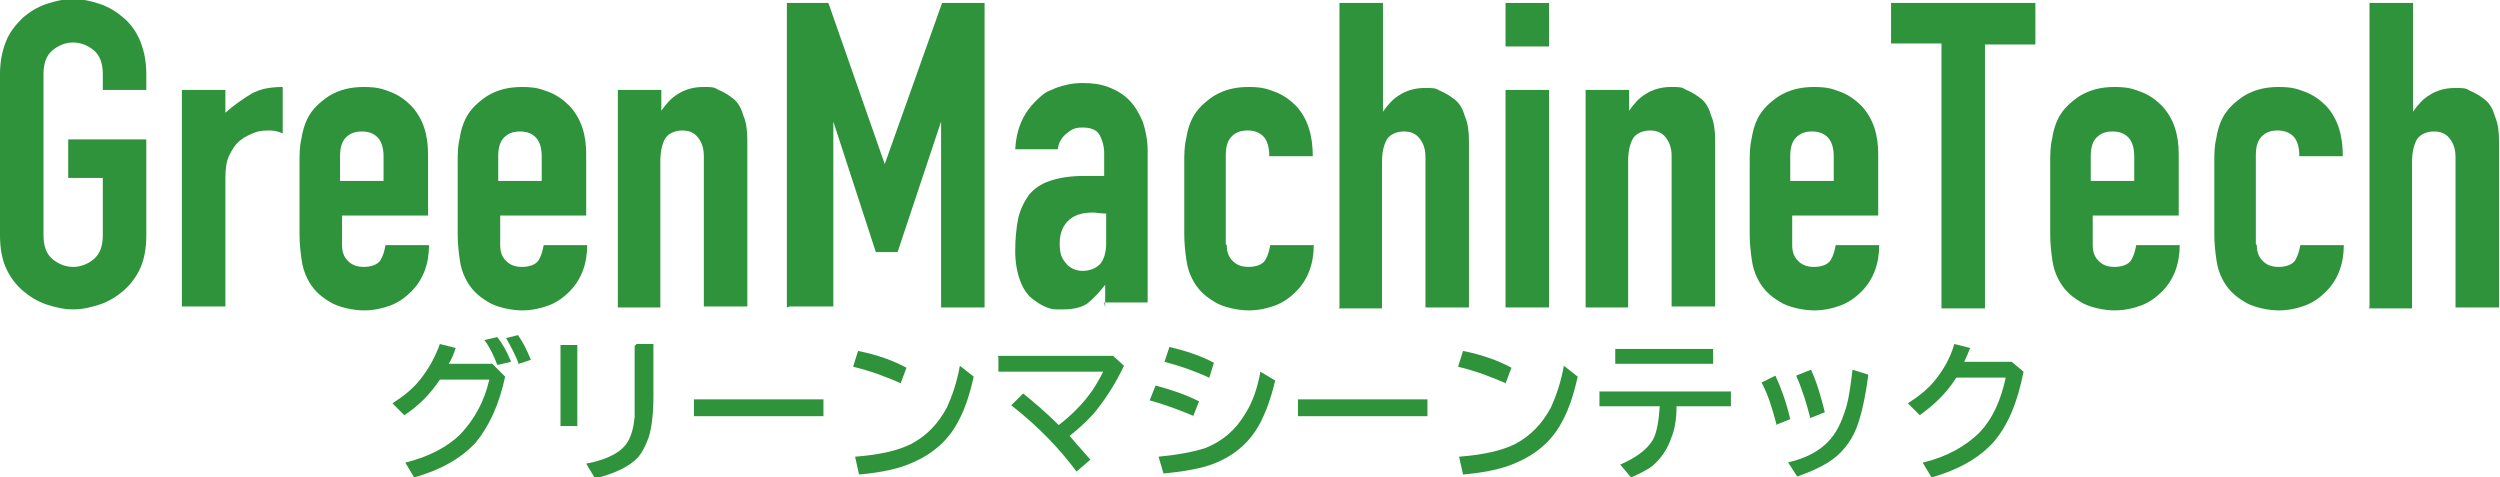
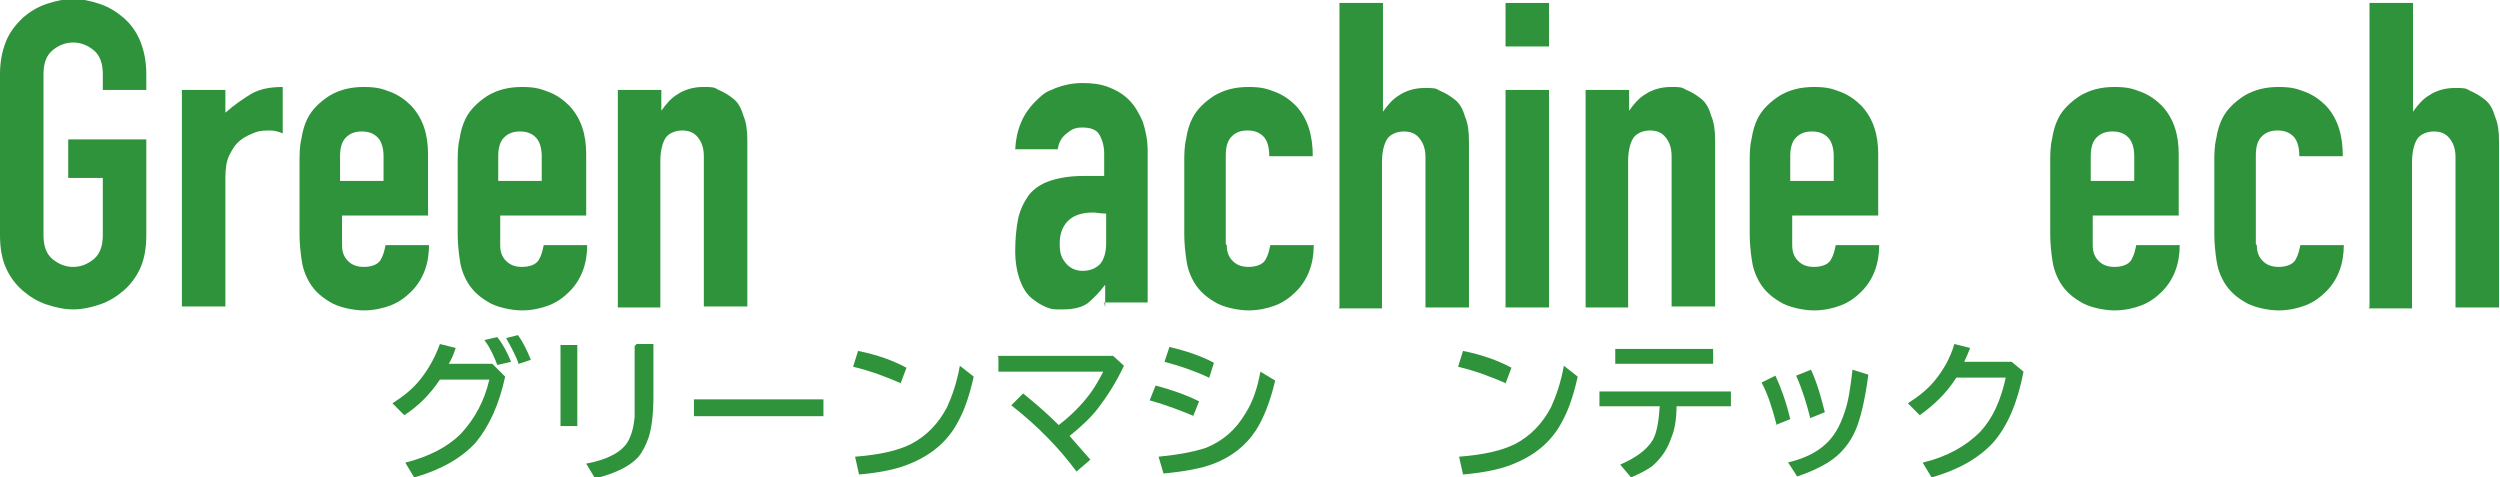
<svg xmlns="http://www.w3.org/2000/svg" id="_レイヤー_1" data-name="レイヤー_1" version="1.1" viewBox="0 0 252.9 48.3">
  <defs>
    <style>
      .st0 {
        fill: #2e933a;
      }
    </style>
  </defs>
  <g>
    <path class="st0" d="M0,7.5c0-1.2.2-2.3.6-3.3.4-1,1-1.7,1.7-2.4.7-.6,1.5-1.1,2.4-1.4.9-.3,1.8-.5,2.7-.5s1.8.2,2.7.5,1.7.8,2.4,1.4c.7.6,1.3,1.4,1.7,2.4.4,1,.6,2.1.6,3.3v1.6h-4.4v-1.6c0-1.1-.3-1.9-.9-2.4s-1.3-.8-2.1-.8-1.5.3-2.1.8c-.6.5-.9,1.3-.9,2.4v16.3c0,1.1.3,1.9.9,2.4.6.5,1.3.8,2.1.8s1.5-.3,2.1-.8.9-1.3.9-2.4v-5.8h-3.5v-3.9h7.9v9.7c0,1.3-.2,2.4-.6,3.3-.4.9-1,1.7-1.7,2.3-.7.6-1.5,1.1-2.4,1.4-.9.3-1.8.5-2.7.5s-1.8-.2-2.7-.5c-.9-.3-1.7-.8-2.4-1.4-.7-.6-1.3-1.4-1.7-2.3-.4-.9-.6-2-.6-3.3V7.5Z" />
-     <path class="st0" d="M18.4,31.1V9.1h4.4v2.3c.9-.8,1.8-1.4,2.6-1.9.9-.5,1.9-.7,3.2-.7v4.7c-.4-.2-.9-.3-1.3-.3s-1,0-1.5.2c-.5.2-1,.4-1.5.8-.5.4-.8.9-1.1,1.5-.3.6-.4,1.4-.4,2.3v13h-4.4Z" />
+     <path class="st0" d="M18.4,31.1V9.1h4.4v2.3c.9-.8,1.8-1.4,2.6-1.9.9-.5,1.9-.7,3.2-.7v4.7c-.4-.2-.9-.3-1.3-.3s-1,0-1.5.2c-.5.2-1,.4-1.5.8-.5.4-.8.9-1.1,1.5-.3.6-.4,1.4-.4,2.3v13h-4.4" />
    <path class="st0" d="M43.3,21.8h-8.7v3c0,.7.2,1.2.6,1.6s.9.6,1.6.6,1.4-.2,1.7-.7c.3-.5.4-1,.5-1.5h4.4c0,1.9-.6,3.5-1.8,4.7-.6.6-1.3,1.1-2.1,1.4-.8.3-1.7.5-2.7.5s-2.6-.3-3.5-.9c-1-.6-1.7-1.3-2.2-2.3-.3-.6-.5-1.2-.6-2-.1-.7-.2-1.6-.2-2.5v-7.2c0-.9,0-1.7.2-2.5.1-.7.3-1.4.6-2,.5-1,1.3-1.7,2.2-2.3,1-.6,2.1-.9,3.5-.9s1.9.2,2.7.5,1.5.8,2.1,1.4c1.2,1.3,1.7,2.9,1.7,4.9v6.1ZM34.5,18.3h4.3v-2.5c0-.8-.2-1.5-.6-1.9-.4-.4-.9-.6-1.6-.6s-1.2.2-1.6.6c-.4.4-.6,1-.6,1.9v2.5Z" />
    <path class="st0" d="M59.3,21.8h-8.7v3c0,.7.2,1.2.6,1.6s.9.6,1.6.6,1.4-.2,1.7-.7c.3-.5.4-1,.5-1.5h4.4c0,1.9-.6,3.5-1.8,4.7-.6.6-1.3,1.1-2.1,1.4-.8.3-1.7.5-2.7.5s-2.6-.3-3.5-.9c-1-.6-1.7-1.3-2.2-2.3-.3-.6-.5-1.2-.6-2-.1-.7-.2-1.6-.2-2.5v-7.2c0-.9,0-1.7.2-2.5.1-.7.3-1.4.6-2,.5-1,1.3-1.7,2.2-2.3,1-.6,2.1-.9,3.5-.9s1.9.2,2.7.5,1.5.8,2.1,1.4c1.2,1.3,1.7,2.9,1.7,4.9v6.1ZM50.5,18.3h4.3v-2.5c0-.8-.2-1.5-.6-1.9-.4-.4-.9-.6-1.6-.6s-1.2.2-1.6.6c-.4.4-.6,1-.6,1.9v2.5Z" />
    <path class="st0" d="M62.5,31.1V9.1h4.4v2.1h0c.5-.7,1-1.3,1.7-1.7.6-.4,1.5-.7,2.5-.7s1.1,0,1.6.3c.5.2,1,.5,1.5.9s.8,1,1,1.7c.3.7.4,1.5.4,2.5v16.8h-4.4v-15.2c0-.8-.2-1.4-.6-1.9-.4-.5-.9-.7-1.6-.7s-1.4.3-1.7.8-.5,1.3-.5,2.3v14.8h-4.4Z" />
-     <path class="st0" d="M79.6,31.1V.3h4.2l5.7,16.3h0L95.3.3h4.3v30.8h-4.4V12.3h0l-4.4,13.2h-2.2l-4.3-13.2h0v18.7h-4.4Z" />
    <path class="st0" d="M111.8,31.1v-2.3h0c-.6.8-1.2,1.4-1.8,1.9-.6.4-1.4.6-2.5.6s-1,0-1.6-.2c-.5-.2-1-.5-1.5-.9-.5-.4-.9-1-1.2-1.8s-.5-1.8-.5-3,.1-2.3.3-3.3c.2-.9.6-1.7,1.1-2.4.5-.6,1.2-1.1,2.1-1.4.9-.3,2-.5,3.4-.5h.5c.2,0,.3,0,.5,0,.1,0,.3,0,.5,0s.4,0,.6,0v-2.3c0-.7-.2-1.4-.5-1.9-.3-.5-.9-.7-1.7-.7s-1.1.2-1.6.6c-.5.4-.8.9-.9,1.6h-4.3c.1-2,.8-3.6,2-4.8s1.3-1,2.1-1.4c.8-.3,1.7-.5,2.7-.5s1.8.1,2.6.4c.8.3,1.5.7,2.1,1.3.6.6,1,1.3,1.4,2.2.3.9.5,1.9.5,3v15.3h-4.4ZM111.8,21.6c-.5,0-.9-.1-1.2-.1-1,0-1.8.2-2.4.7s-1,1.3-1,2.4.2,1.5.6,2,1,.8,1.7.8,1.3-.2,1.8-.7c.4-.5.6-1.2.6-2.1v-3Z" />
    <path class="st0" d="M124.1,24.8c0,.7.2,1.2.6,1.6.4.4.9.6,1.6.6s1.4-.2,1.7-.7c.3-.5.4-1,.5-1.5h4.4c0,1.9-.6,3.5-1.8,4.7-.6.6-1.3,1.1-2.1,1.4-.8.3-1.7.5-2.7.5s-2.6-.3-3.5-.9c-1-.6-1.7-1.3-2.2-2.3-.3-.6-.5-1.2-.6-2-.1-.7-.2-1.6-.2-2.5v-7.2c0-.9,0-1.7.2-2.5.1-.7.3-1.4.6-2,.5-1,1.3-1.7,2.2-2.3,1-.6,2.1-.9,3.5-.9s1.9.2,2.7.5,1.5.8,2.1,1.4c1.2,1.3,1.7,3,1.7,5.1h-4.4c0-.9-.2-1.6-.6-2-.4-.4-.9-.6-1.6-.6s-1.2.2-1.6.6c-.4.4-.6,1-.6,1.9v9Z" />
    <path class="st0" d="M135.5,31.1V.3h4.4v11h0c.5-.7,1-1.3,1.7-1.7.6-.4,1.5-.7,2.5-.7s1.1,0,1.6.3c.5.2,1,.5,1.5.9s.8,1,1,1.7c.3.7.4,1.5.4,2.5v16.8h-4.4v-15.2c0-.8-.2-1.4-.6-1.9-.4-.5-.9-.7-1.6-.7s-1.4.3-1.7.8-.5,1.3-.5,2.3v14.8h-4.4Z" />
    <path class="st0" d="M152.3,4.7V.3h4.4v4.4h-4.4ZM152.3,31.1V9.1h4.4v22h-4.4Z" />
    <path class="st0" d="M160.4,31.1V9.1h4.4v2.1h0c.5-.7,1-1.3,1.7-1.7.6-.4,1.5-.7,2.5-.7s1.1,0,1.6.3c.5.2,1,.5,1.5.9s.8,1,1,1.7c.3.7.4,1.5.4,2.5v16.8h-4.4v-15.2c0-.8-.2-1.4-.6-1.9-.4-.5-.9-.7-1.6-.7s-1.4.3-1.7.8-.5,1.3-.5,2.3v14.8h-4.4Z" />
    <path class="st0" d="M190,21.8h-8.7v3c0,.7.2,1.2.6,1.6s.9.6,1.6.6,1.4-.2,1.7-.7c.3-.5.4-1,.5-1.5h4.4c0,1.9-.6,3.5-1.8,4.7-.6.6-1.3,1.1-2.1,1.4-.8.3-1.7.5-2.7.5s-2.6-.3-3.5-.9c-1-.6-1.7-1.3-2.2-2.3-.3-.6-.5-1.2-.6-2-.1-.7-.2-1.6-.2-2.5v-7.2c0-.9,0-1.7.2-2.5.1-.7.3-1.4.6-2,.5-1,1.3-1.7,2.2-2.3,1-.6,2.1-.9,3.5-.9s1.9.2,2.7.5,1.5.8,2.1,1.4c1.2,1.3,1.7,2.9,1.7,4.9v6.1ZM181.2,18.3h4.3v-2.5c0-.8-.2-1.5-.6-1.9-.4-.4-.9-.6-1.6-.6s-1.2.2-1.6.6c-.4.4-.6,1-.6,1.9v2.5Z" />
-     <path class="st0" d="M196.4,31.1V4.4h-5.1V.3h14.6v4.2h-5.1v26.7h-4.4Z" />
    <path class="st0" d="M220.4,21.8h-8.7v3c0,.7.2,1.2.6,1.6s.9.6,1.6.6,1.4-.2,1.7-.7c.3-.5.4-1,.5-1.5h4.4c0,1.9-.6,3.5-1.8,4.7-.6.6-1.3,1.1-2.1,1.4-.8.3-1.7.5-2.7.5s-2.6-.3-3.5-.9c-1-.6-1.7-1.3-2.2-2.3-.3-.6-.5-1.2-.6-2-.1-.7-.2-1.6-.2-2.5v-7.2c0-.9,0-1.7.2-2.5.1-.7.3-1.4.6-2,.5-1,1.3-1.7,2.2-2.3,1-.6,2.1-.9,3.5-.9s1.9.2,2.7.5,1.5.8,2.1,1.4c1.2,1.3,1.7,2.9,1.7,4.9v6.1ZM211.6,18.3h4.3v-2.5c0-.8-.2-1.5-.6-1.9-.4-.4-.9-.6-1.6-.6s-1.2.2-1.6.6c-.4.4-.6,1-.6,1.9v2.5Z" />
    <path class="st0" d="M228.3,24.8c0,.7.2,1.2.6,1.6.4.4.9.6,1.6.6s1.4-.2,1.7-.7c.3-.5.4-1,.5-1.5h4.4c0,1.9-.6,3.5-1.8,4.7-.6.6-1.3,1.1-2.1,1.4-.8.3-1.7.5-2.7.5s-2.6-.3-3.5-.9c-1-.6-1.7-1.3-2.2-2.3-.3-.6-.5-1.2-.6-2-.1-.7-.2-1.6-.2-2.5v-7.2c0-.9,0-1.7.2-2.5.1-.7.3-1.4.6-2,.5-1,1.3-1.7,2.2-2.3,1-.6,2.1-.9,3.5-.9s1.9.2,2.7.5,1.5.8,2.1,1.4c1.2,1.3,1.7,3,1.7,5.1h-4.4c0-.9-.2-1.6-.6-2-.4-.4-.9-.6-1.6-.6s-1.2.2-1.6.6c-.4.4-.6,1-.6,1.9v9Z" />
    <path class="st0" d="M239.7,31.1V.3h4.4v11h0c.5-.7,1-1.3,1.7-1.7.6-.4,1.5-.7,2.5-.7s1.1,0,1.6.3c.5.2,1,.5,1.5.9s.8,1,1,1.7c.3.7.4,1.5.4,2.5v16.8h-4.4v-15.2c0-.8-.2-1.4-.6-1.9-.4-.5-.9-.7-1.6-.7s-1.4.3-1.7.8-.5,1.3-.5,2.3v14.8h-4.4Z" />
  </g>
  <g>
    <path class="st0" d="M49.8,36.8l1.3,1.3c-.6,2.8-1.6,5-3,6.7-1.4,1.5-3.4,2.7-6.2,3.5l-.9-1.5c2.4-.6,4.3-1.6,5.6-2.9,1.4-1.5,2.4-3.3,2.9-5.5h-5c-1,1.5-2.2,2.7-3.6,3.6l-1.2-1.2c1.1-.7,2.1-1.5,2.8-2.4.8-1,1.5-2.2,2-3.6l1.6.4c-.2.6-.4,1.1-.7,1.6h4.4ZM50.3,36.9c-.3-.8-.7-1.7-1.3-2.5l1.3-.3c.5.6,1,1.5,1.4,2.5l-1.3.3ZM52.5,36.9c-.3-.9-.8-1.8-1.3-2.7l1.2-.3c.5.7.9,1.5,1.3,2.5l-1.2.4Z" />
    <path class="st0" d="M56.7,34.9h1.7v8.2h-1.7v-8.2ZM64.4,34.8h1.7v5.3c0,1.9-.2,3.3-.5,4.2-.3.8-.6,1.4-1,1.9-.9,1-2.4,1.7-4.4,2.2l-.9-1.5c2.2-.4,3.6-1.2,4.2-2.2.4-.7.6-1.5.7-2.5,0-.5,0-1.1,0-1.9v-5.3Z" />
    <path class="st0" d="M70.2,40.4h13.1v1.7h-13.1v-1.7Z" />
    <path class="st0" d="M91.2,38.8c-1.6-.7-3.2-1.3-4.9-1.7l.5-1.6c2,.4,3.6,1,4.9,1.7l-.6,1.6ZM86.5,46.2c2.5-.2,4.3-.6,5.7-1.3,1.5-.8,2.7-2,3.6-3.7.5-1.1,1-2.5,1.3-4.2l1.4,1.1c-.4,1.8-.9,3.3-1.5,4.4-1,2-2.6,3.4-4.7,4.3-1.3.6-3.1,1-5.4,1.2l-.4-1.8Z" />
    <path class="st0" d="M100.9,36h11.7l1.1,1c-.8,1.7-1.7,3.1-2.7,4.4-.8,1-1.8,1.9-2.8,2.7.8.9,1.5,1.7,2.1,2.4l-1.4,1.2c-1.7-2.3-3.9-4.6-6.6-6.7l1.2-1.2c1.1.9,2.3,1.9,3.6,3.2,1.3-1,2.5-2.2,3.4-3.5.4-.6.8-1.3,1.1-1.9h-10.6v-1.5Z" />
    <path class="st0" d="M120.8,42.1c-1.2-.5-2.7-1.1-4.5-1.6l.6-1.5c1.5.4,3,.9,4.4,1.6l-.6,1.5ZM117.2,46.2c2-.2,3.6-.5,4.8-.9,1.7-.7,3-1.8,4-3.5.7-1.1,1.2-2.5,1.5-4.2l1.5.9c-.5,2.1-1.2,3.9-2,5.1-1,1.5-2.4,2.6-4.2,3.3-1.3.5-3,.8-5.1,1l-.5-1.7ZM122.3,38.2c-1.5-.7-3-1.2-4.5-1.6l.5-1.5c1.7.4,3.2.9,4.5,1.6l-.5,1.6Z" />
-     <path class="st0" d="M131.3,40.4h13.1v1.7h-13.1v-1.7Z" />
    <path class="st0" d="M152.4,38.8c-1.6-.7-3.2-1.3-4.9-1.7l.5-1.6c2,.4,3.6,1,4.9,1.7l-.6,1.6ZM147.6,46.2c2.5-.2,4.3-.6,5.7-1.3,1.5-.8,2.7-2,3.6-3.7.5-1.1,1-2.5,1.3-4.2l1.4,1.1c-.4,1.8-.9,3.3-1.5,4.4-1,2-2.6,3.4-4.7,4.3-1.3.6-3.1,1-5.4,1.2l-.4-1.8Z" />
    <path class="st0" d="M161.7,39.6h13.4v1.5h-5.5c0,1.3-.2,2.4-.5,3.1-.4,1.2-1,2.1-1.9,2.9-.5.4-1.3.8-2.2,1.2l-1.1-1.3c1.6-.7,2.7-1.5,3.3-2.5.4-.7.6-1.9.7-3.4h-6.1v-1.5ZM163.4,35.3h9.9v1.5h-9.9v-1.5Z" />
    <path class="st0" d="M179.7,42.9c-.4-1.5-.8-2.9-1.5-4.2l1.4-.7c.6,1.3,1.1,2.7,1.5,4.4l-1.5.6ZM180.8,46.8c1.7-.4,2.9-1,3.8-1.8.9-.8,1.5-1.8,2-3.3.4-1.1.6-2.6.8-4.3l1.6.5c-.3,2.3-.7,4.1-1.2,5.4-.6,1.5-1.6,2.7-2.9,3.5-.8.5-1.9,1-3.1,1.4l-.9-1.4ZM183.1,42.2c-.3-1.2-.7-2.6-1.4-4.2l1.5-.6c.6,1.3,1,2.7,1.4,4.3l-1.5.6Z" />
    <path class="st0" d="M203.5,36.6l1.2,1c-.6,3.1-1.6,5.5-3.1,7.2-1.4,1.5-3.4,2.7-6.2,3.5l-.9-1.5c2.5-.6,4.4-1.7,5.8-3.1,1.3-1.4,2.1-3.2,2.6-5.5h-5c-1,1.6-2.3,2.8-3.7,3.8l-1.2-1.2c1.1-.7,2.1-1.5,2.8-2.4.8-1,1.5-2.2,1.9-3.6l1.6.4c-.2.5-.4,1-.6,1.4h4.9Z" />
  </g>
</svg>